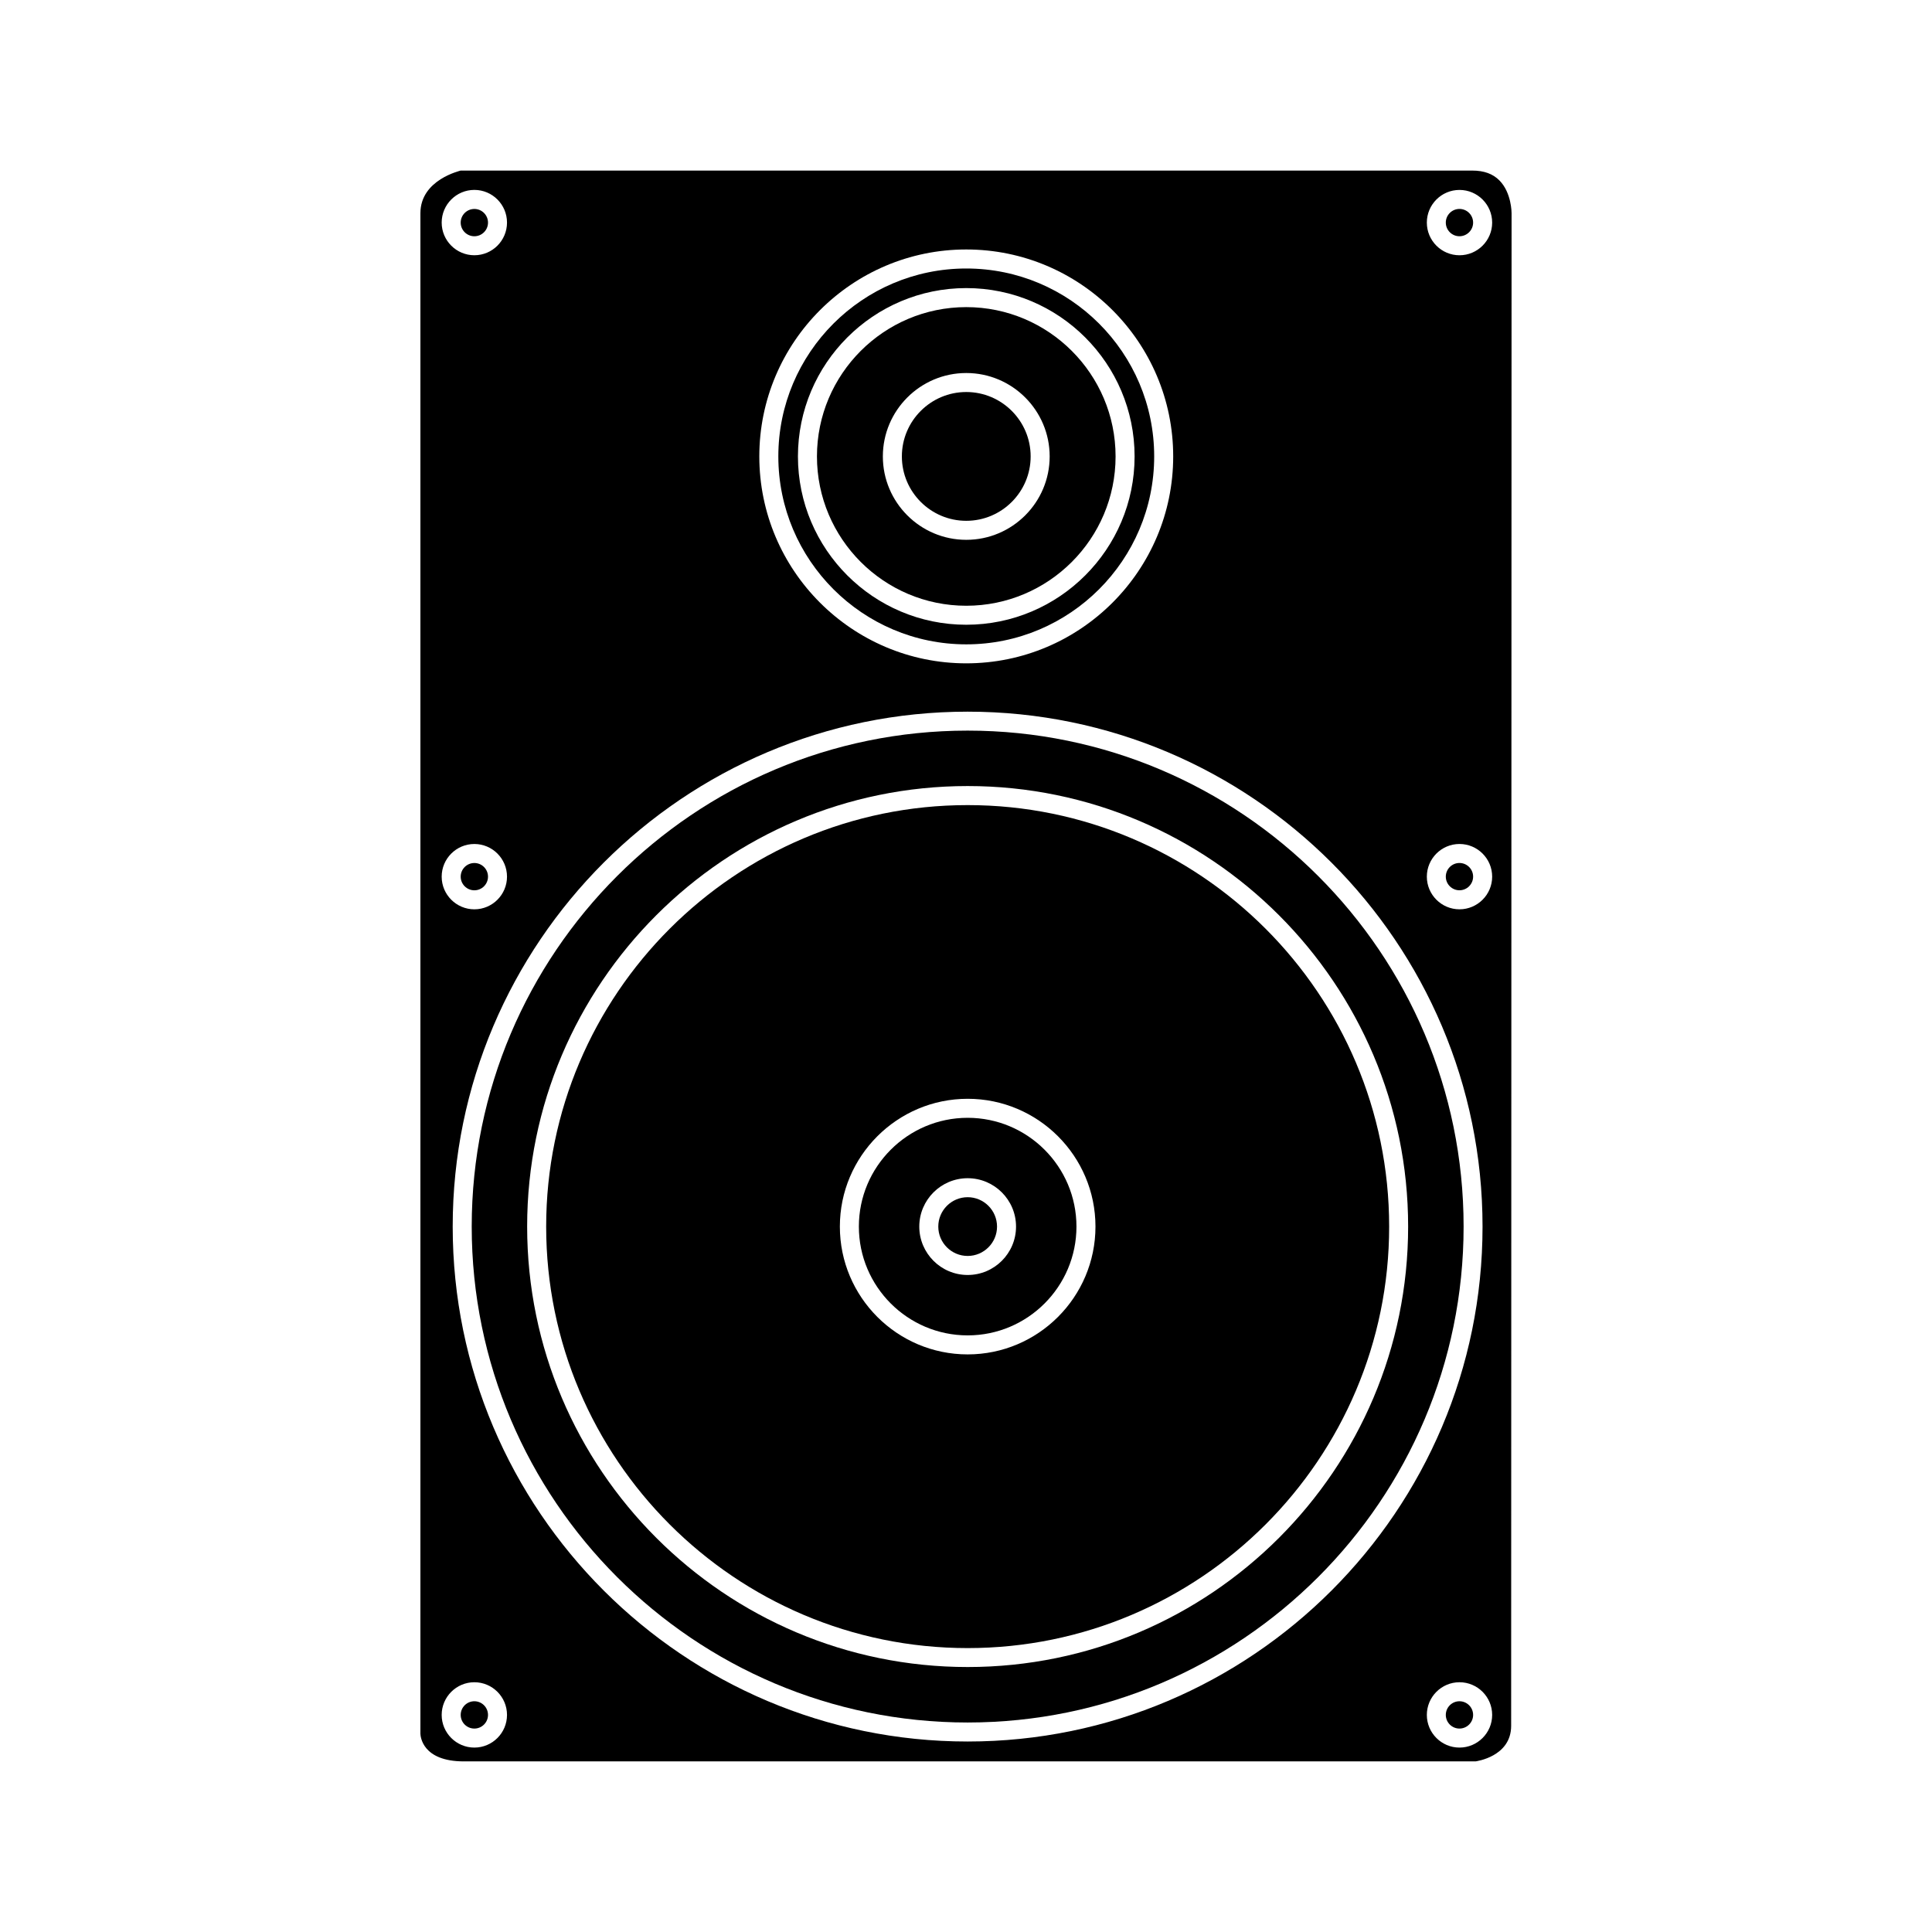
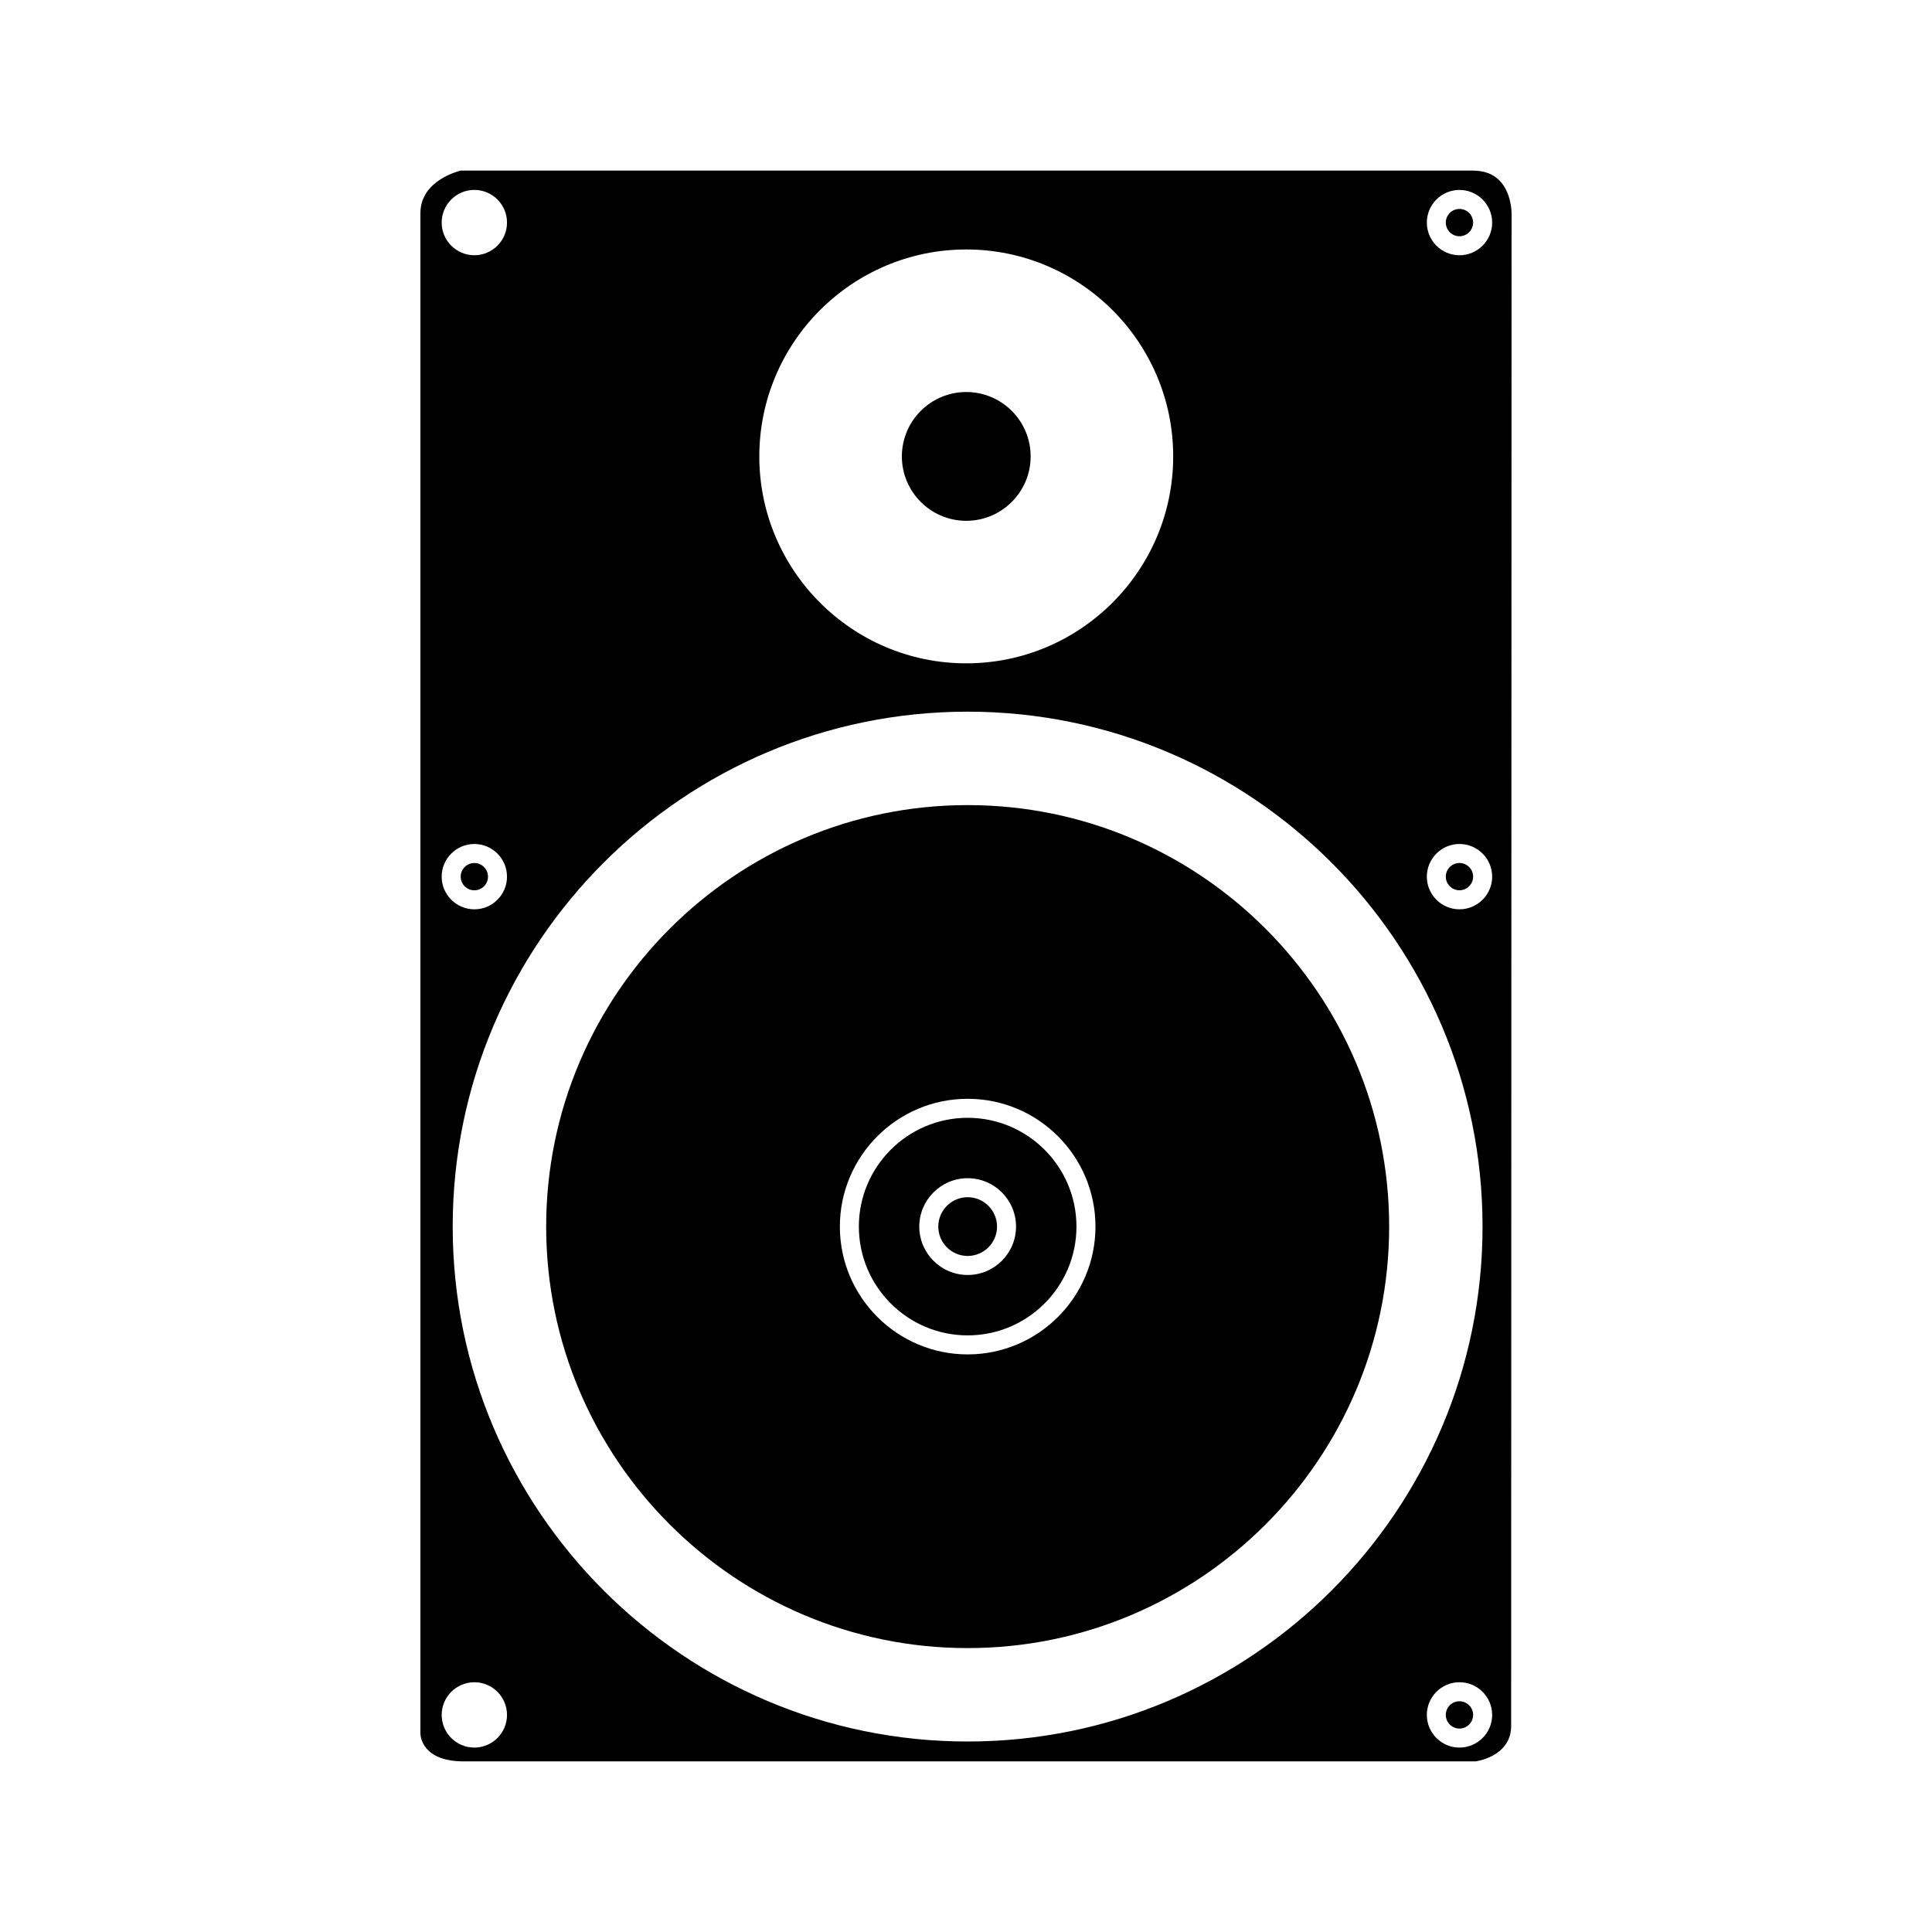
<svg xmlns="http://www.w3.org/2000/svg" fill="#000000" width="800px" height="800px" version="1.1" viewBox="144 144 512 512">
  <g>
    <path d="m400.44 461.27c-4.289 0-7.785 3.492-7.785 7.785 0 4.293 3.492 7.785 7.785 7.785 4.289 0 7.785-3.492 7.785-7.785-0.004-4.293-3.496-7.785-7.785-7.785z" />
    <path d="m400.44 357.36c-61.59 0-111.7 50.109-111.7 111.7 0 61.59 50.109 111.7 111.7 111.7s111.7-50.109 111.7-111.7c0-61.586-50.113-111.7-111.7-111.7zm0 145.57c-18.676 0-33.867-15.191-33.867-33.871 0-18.672 15.191-33.867 33.867-33.867s33.871 15.191 33.871 33.867c-0.004 18.68-15.195 33.871-33.871 33.871z" />
-     <path d="m269.71 594.85c-1.996 0-3.621 1.625-3.621 3.621s1.625 3.617 3.621 3.617c1.992 0 3.617-1.625 3.617-3.617 0-2-1.625-3.621-3.617-3.621z" />
    <path d="m400.44 440.23c-15.898 0-28.832 12.934-28.832 28.828 0 15.898 12.934 28.832 28.832 28.832s28.832-12.934 28.832-28.832c0-15.898-12.938-28.828-28.832-28.828zm0 41.652c-7.07 0-12.82-5.754-12.82-12.824 0-7.07 5.75-12.82 12.82-12.82s12.82 5.75 12.82 12.82c0 7.07-5.75 12.824-12.82 12.824z" />
-     <path d="m400.44 337.62c-72.473 0-131.43 58.961-131.43 131.43s58.957 131.43 131.43 131.43c72.473-0.004 131.43-58.961 131.43-131.43s-58.953-131.43-131.43-131.43zm0 248.16c-64.367 0-116.74-52.367-116.74-116.74 0-64.367 52.367-116.73 116.74-116.73 64.367 0.004 116.73 52.367 116.73 116.74 0 64.367-52.367 116.73-116.73 116.73z" />
-     <path d="m400.07 304.53c21.82 0 39.57-17.75 39.57-39.57 0-21.82-17.75-39.57-39.57-39.57-21.82 0-39.57 17.75-39.57 39.57 0 21.816 17.754 39.57 39.57 39.57zm0-61.676c12.188 0 22.102 9.918 22.102 22.102 0 12.188-9.914 22.102-22.102 22.102s-22.105-9.914-22.105-22.102c0.004-12.188 9.922-22.102 22.105-22.102z" />
    <path d="m269.71 379.94c1.992 0 3.617-1.625 3.617-3.617 0-1.996-1.625-3.617-3.617-3.617-1.996 0-3.621 1.625-3.621 3.617 0 1.992 1.625 3.617 3.621 3.617z" />
    <path d="m400.07 282.02c9.406 0 17.062-7.656 17.062-17.066s-7.656-17.066-17.062-17.066c-9.41 0-17.066 7.656-17.066 17.066s7.656 17.066 17.066 17.066z" />
-     <path d="m269.71 206.61c1.992 0 3.617-1.625 3.617-3.617 0-1.996-1.625-3.617-3.617-3.617-1.996 0-3.621 1.625-3.621 3.617 0 1.992 1.625 3.617 3.621 3.617z" />
-     <path d="m400.07 314.76c27.457 0 49.801-22.344 49.801-49.805s-22.344-49.801-49.801-49.801c-27.465 0-49.805 22.34-49.805 49.801s22.344 49.805 49.805 49.805zm0-94.414c24.602 0 44.609 20.012 44.609 44.609s-20.008 44.609-44.609 44.609c-24.602 0-44.609-20.012-44.609-44.609s20.012-44.609 44.609-44.609z" />
    <path d="m530.77 199.37c-1.992 0-3.617 1.625-3.617 3.617 0 1.996 1.625 3.621 3.617 3.621 1.996 0 3.621-1.625 3.621-3.617 0-1.996-1.625-3.621-3.621-3.621z" />
    <path d="m534.17 189.21h-268.12c0.043 0.043-10.637 2.344-10.637 11.293v402.94c0.02 0.727 0.5 7.344 11.512 7.344h268.12c0.113-0.031 9.426-1.219 9.426-9.43 0-10.633 0.113-400.86 0.113-400.86v-0.027c0-0.055 0.012-5.394-3.223-8.652-1.742-1.762-4.094-2.613-7.191-2.613zm-134.1 20.902c30.238 0 54.84 24.602 54.84 54.84s-24.602 54.84-54.84 54.84c-30.238 0-54.844-24.602-54.844-54.84 0.004-30.238 24.605-54.84 54.844-54.84zm-130.36-15.785c4.773 0 8.652 3.883 8.652 8.656s-3.879 8.66-8.652 8.66c-4.773 0-8.66-3.883-8.66-8.656 0-4.773 3.887-8.66 8.66-8.66zm0 173.34c4.773 0 8.652 3.883 8.652 8.656 0 4.773-3.883 8.656-8.652 8.656-4.773 0-8.66-3.883-8.66-8.656 0-4.773 3.887-8.656 8.66-8.656zm0 239.46c-4.773 0-8.66-3.883-8.66-8.656 0-4.773 3.887-8.66 8.66-8.66 4.773 0 8.652 3.883 8.652 8.66 0 4.773-3.879 8.656-8.652 8.656zm130.73-1.609c-75.246 0-136.47-61.219-136.47-136.46 0-75.246 61.219-136.46 136.46-136.46s136.46 61.219 136.46 136.46c0.004 75.246-61.215 136.46-136.46 136.46zm130.34 1.609c-4.773 0-8.652-3.883-8.652-8.656 0-4.773 3.883-8.66 8.652-8.66 4.773 0 8.66 3.883 8.66 8.66 0 4.773-3.891 8.656-8.66 8.656zm0-222.15c-4.773 0-8.652-3.883-8.652-8.656 0-4.773 3.883-8.656 8.652-8.656 4.773 0 8.66 3.883 8.66 8.656 0 4.773-3.891 8.656-8.66 8.656zm0-173.33c-4.773 0-8.652-3.883-8.652-8.656 0-4.773 3.883-8.656 8.652-8.656 4.773 0 8.66 3.883 8.66 8.656 0 4.769-3.891 8.656-8.66 8.656z" />
    <path d="m530.77 372.7c-1.992 0-3.617 1.625-3.617 3.617 0 1.996 1.625 3.617 3.617 3.617 1.996 0 3.621-1.625 3.621-3.617 0-1.996-1.625-3.617-3.621-3.617z" />
    <path d="m530.77 594.85c-1.992 0-3.617 1.625-3.617 3.621s1.625 3.617 3.617 3.617c1.996 0 3.621-1.625 3.621-3.617 0-2-1.625-3.621-3.621-3.621z" />
  </g>
</svg>